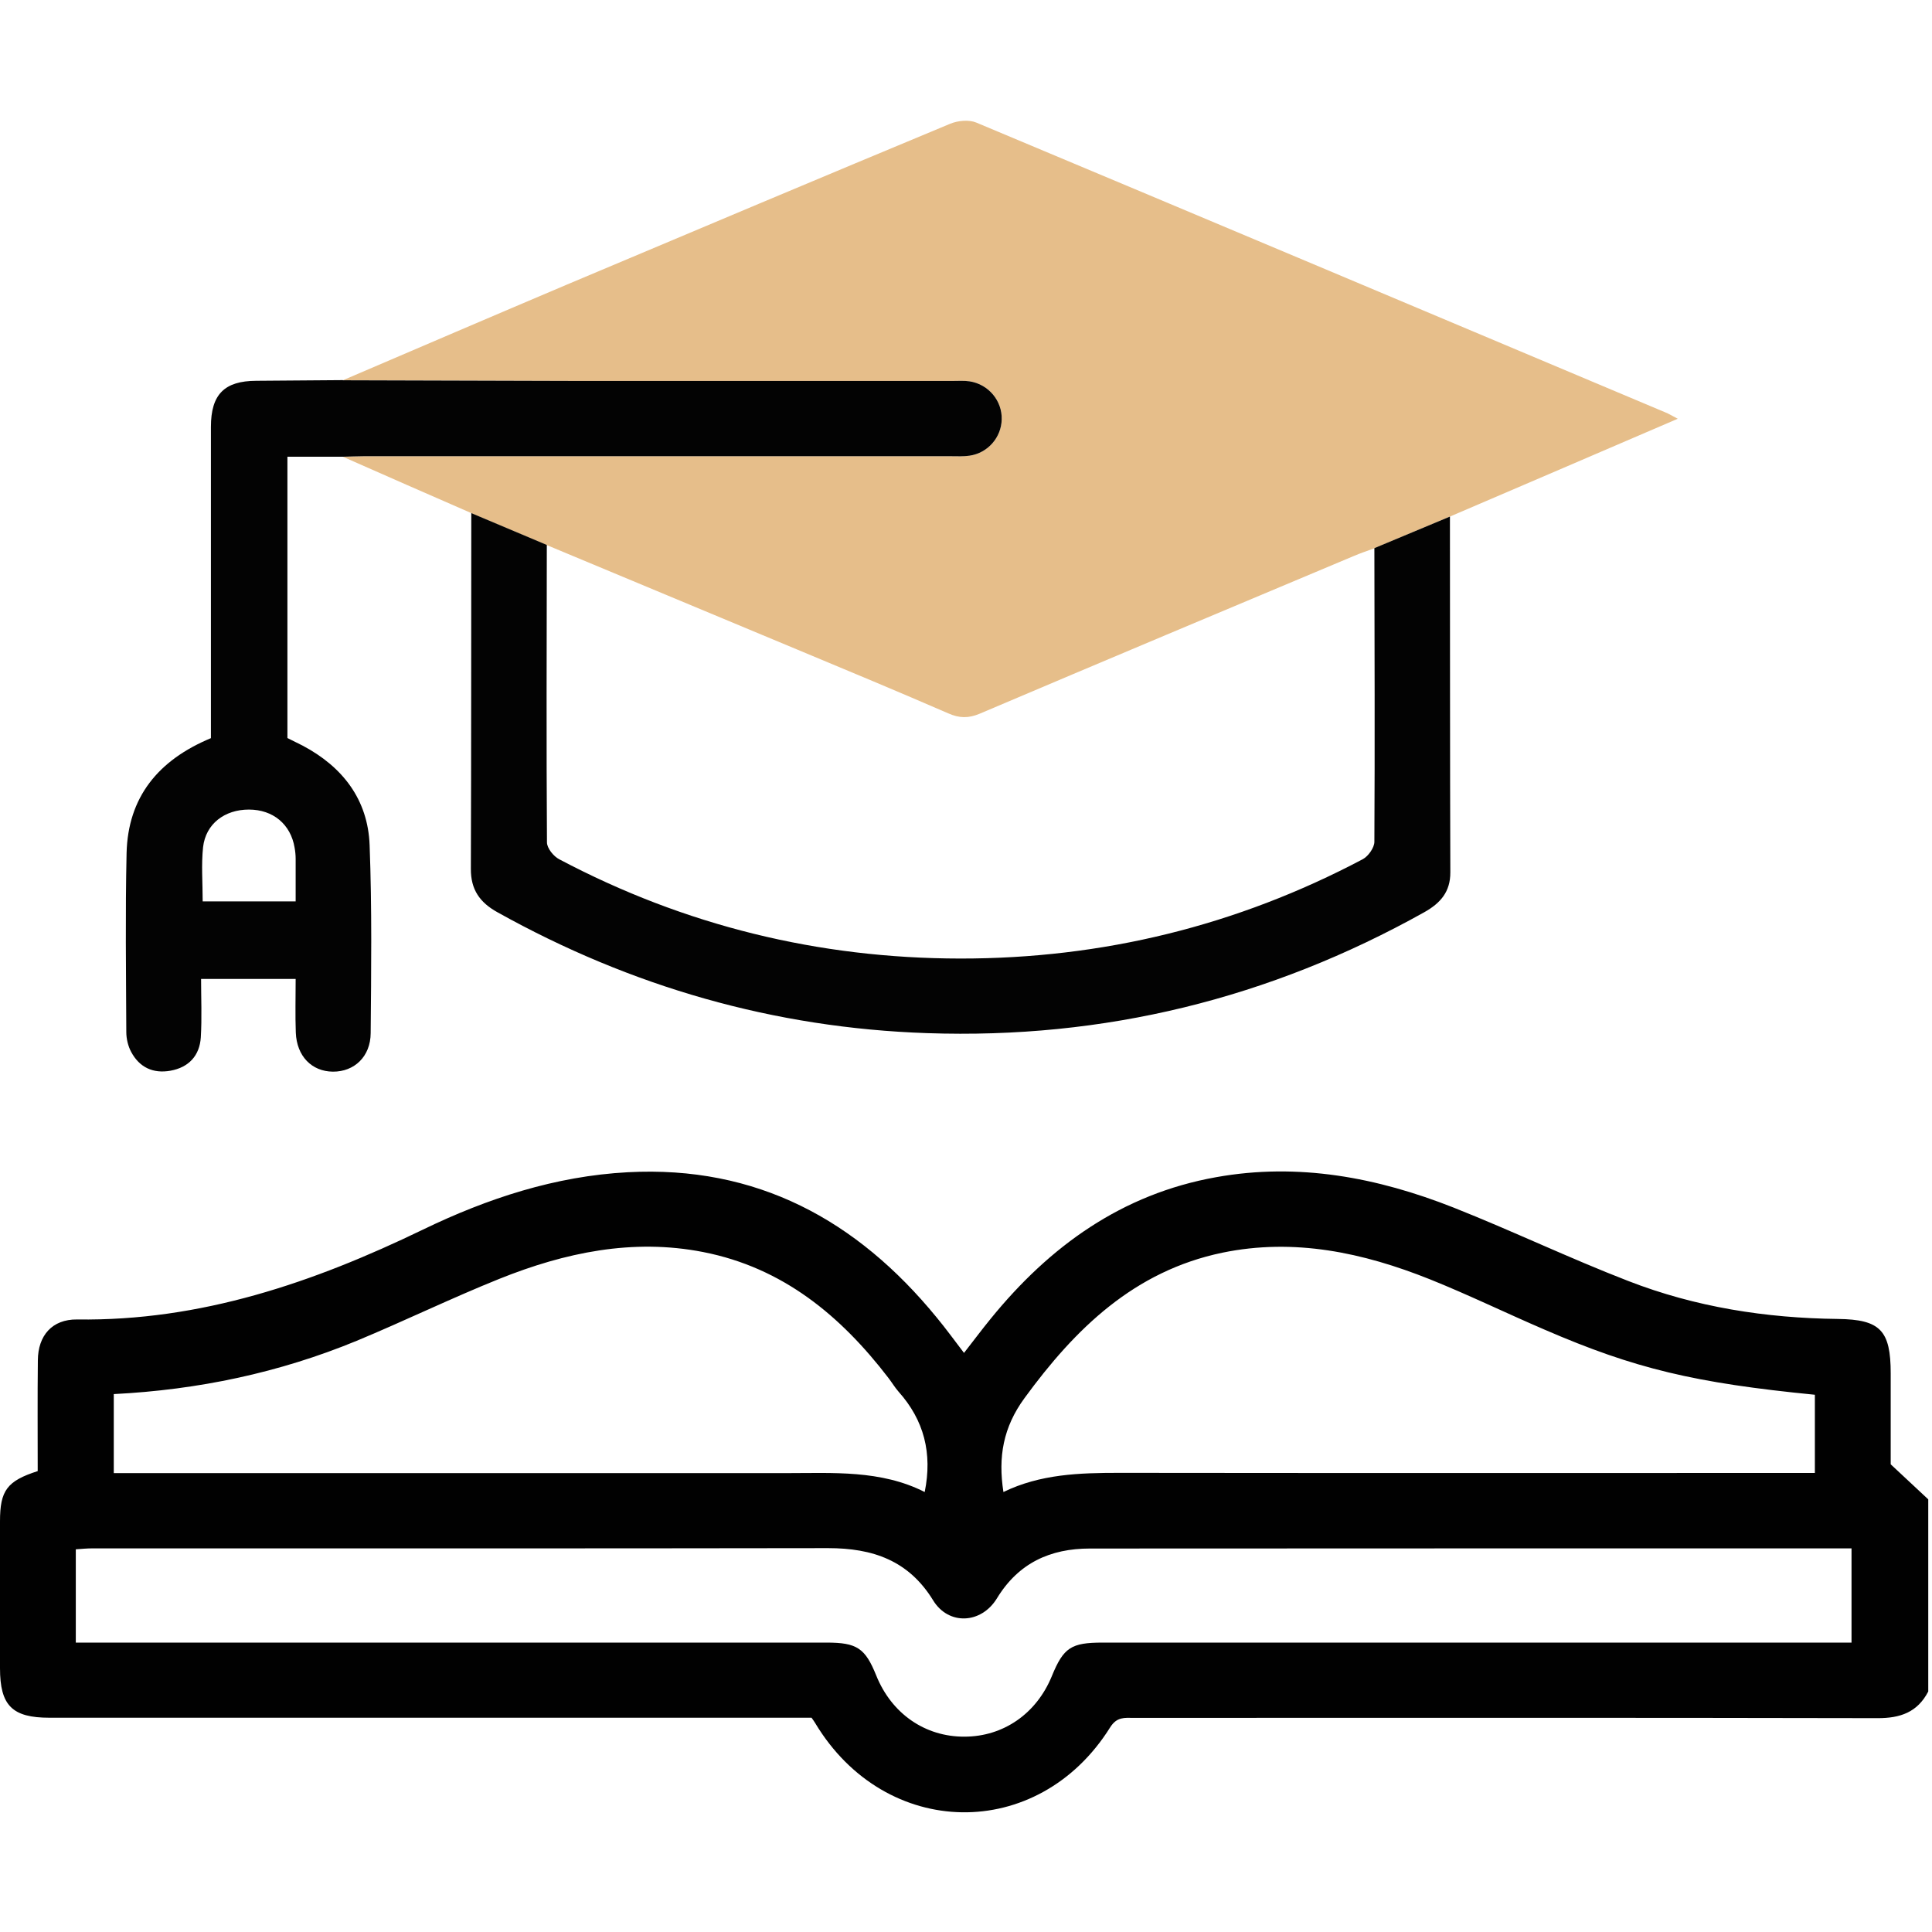
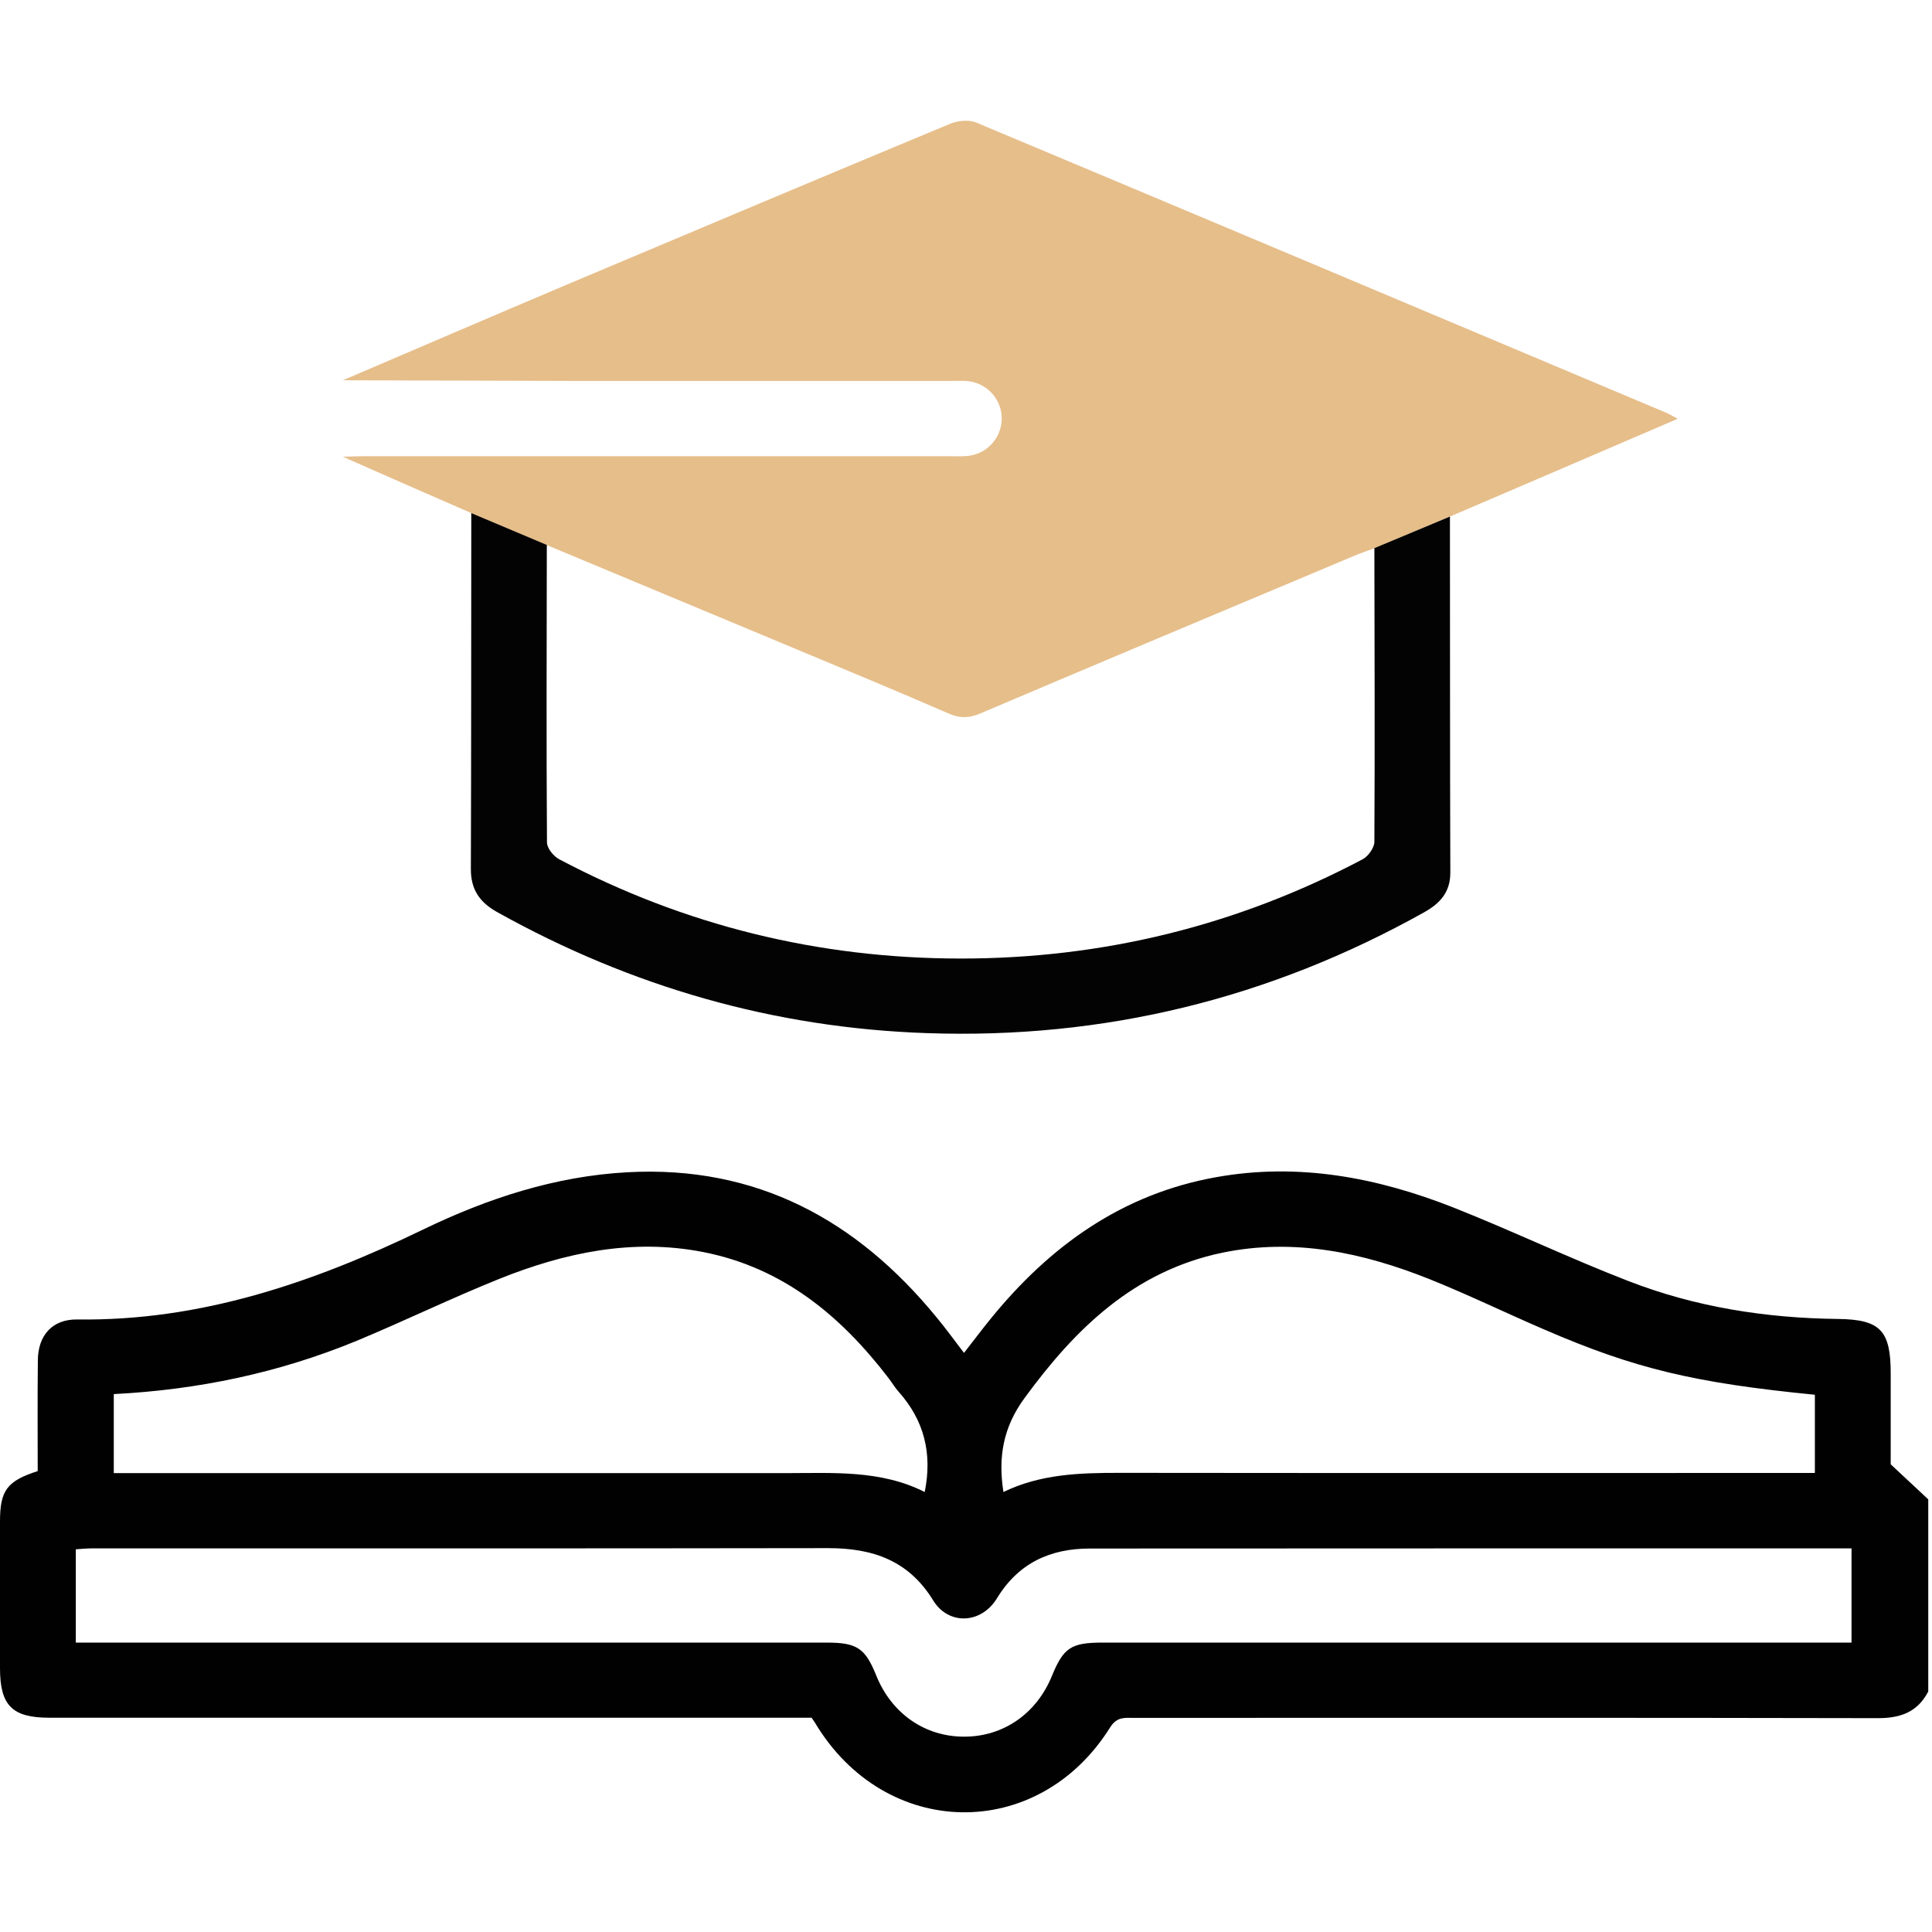
<svg xmlns="http://www.w3.org/2000/svg" width="64" height="64" viewBox="0 0 64 64" fill="none">
  <path d="M63.876 56.033C63.519 56.721 62.95 56.92 62.19 56.916C53.981 56.898 45.767 56.907 37.553 56.907C37.257 56.907 37.001 56.863 36.776 57.22C34.388 61.038 29.33 60.954 27.004 57.079C26.973 57.026 26.933 56.973 26.884 56.902C25.441 56.902 23.985 56.902 22.532 56.902C15.567 56.902 8.602 56.902 1.638 56.902C0.406 56.902 0 56.501 0 55.26C0 53.641 0 52.016 0 50.396C0 49.372 0.234 49.059 1.249 48.732C1.249 47.519 1.24 46.292 1.254 45.065C1.258 44.239 1.73 43.701 2.551 43.709C6.647 43.767 10.381 42.487 14.005 40.735C16.15 39.697 18.397 38.96 20.793 38.832C25.057 38.603 28.381 40.408 31.025 43.639C31.329 44.005 31.607 44.389 31.934 44.817C32.238 44.429 32.516 44.054 32.812 43.692C34.772 41.278 37.169 39.552 40.285 38.996C43.008 38.506 45.621 39.004 48.15 40.002C50.097 40.774 51.986 41.679 53.937 42.434C56.161 43.299 58.496 43.665 60.884 43.692C62.287 43.709 62.632 44.072 62.632 45.497C62.632 46.574 62.632 47.656 62.632 48.507C63.13 48.975 63.506 49.319 63.876 49.668V56.028V56.033ZM2.511 54.413H3.253C11.295 54.413 19.341 54.413 27.383 54.413C28.385 54.413 28.659 54.594 29.025 55.499C29.533 56.766 30.645 57.538 31.956 57.529C33.24 57.525 34.335 56.766 34.843 55.525C35.231 54.576 35.483 54.413 36.529 54.413C44.593 54.413 52.657 54.413 60.721 54.413H61.334V51.292C52.895 51.292 44.5 51.292 36.105 51.297C34.794 51.297 33.739 51.773 33.024 52.948C32.503 53.799 31.422 53.844 30.914 53.018C30.098 51.685 28.901 51.284 27.432 51.284C19.306 51.297 11.18 51.292 3.054 51.292C2.873 51.292 2.697 51.31 2.511 51.323V54.413ZM60.12 46.203C56.13 45.81 54.153 45.338 51.173 44.049C49.898 43.502 48.649 42.893 47.364 42.377C45.153 41.494 42.876 41.004 40.488 41.498C37.575 42.107 35.624 44.005 33.938 46.314C33.231 47.28 33.059 48.265 33.24 49.425C34.463 48.83 35.761 48.79 37.076 48.79C44.535 48.799 51.99 48.794 59.449 48.794H60.12V46.199V46.203ZM30.632 49.425C30.892 48.141 30.61 47.046 29.767 46.102C29.643 45.961 29.546 45.797 29.431 45.647C27.847 43.581 25.931 41.993 23.296 41.476C20.957 41.017 18.71 41.494 16.543 42.363C14.95 43.003 13.4 43.758 11.816 44.416C9.247 45.475 6.563 46.04 3.769 46.181V48.799H4.458C11.648 48.799 18.838 48.799 26.024 48.799C27.595 48.799 29.18 48.688 30.632 49.425Z" fill="#010101" />
  <path d="M15.612 16.997C14.195 16.379 12.774 15.757 11.357 15.13C11.586 15.126 11.811 15.113 12.041 15.113C18.525 15.113 25.013 15.113 31.497 15.113C31.704 15.113 31.916 15.126 32.119 15.095C32.719 15.007 33.17 14.49 33.183 13.894C33.201 13.276 32.746 12.729 32.119 12.632C31.934 12.605 31.744 12.619 31.559 12.619C27.401 12.619 23.243 12.619 19.085 12.619C16.508 12.614 13.934 12.605 11.357 12.597C13.833 11.537 16.309 10.474 18.79 9.423C23.018 7.64 27.242 5.861 31.475 4.1C31.731 3.994 32.097 3.959 32.34 4.06C39.958 7.252 47.567 10.46 55.177 13.665C55.287 13.709 55.384 13.771 55.578 13.872C53.005 14.98 50.52 16.044 48.031 17.112C47.197 17.461 46.362 17.814 45.528 18.163C45.299 18.246 45.06 18.326 44.835 18.423C40.708 20.157 36.581 21.888 32.459 23.64C32.084 23.799 31.779 23.794 31.413 23.631C29.758 22.912 28.094 22.219 26.43 21.526C23.658 20.369 20.886 19.213 18.114 18.057C17.28 17.708 16.446 17.355 15.612 17.002V16.997Z" fill="#E6BE8A" />
-   <path d="M11.357 12.597C13.934 12.605 16.508 12.614 19.085 12.619C23.243 12.619 27.401 12.619 31.559 12.619C31.744 12.619 31.934 12.605 32.119 12.632C32.746 12.729 33.201 13.276 33.183 13.894C33.17 14.49 32.724 15.007 32.119 15.095C31.916 15.126 31.704 15.113 31.497 15.113C25.013 15.113 18.525 15.113 12.041 15.113C11.811 15.113 11.586 15.126 11.357 15.13C10.757 15.13 10.156 15.13 9.521 15.13V24.448C9.662 24.518 9.843 24.607 10.024 24.699C11.352 25.401 12.187 26.487 12.244 27.992C12.323 30.071 12.297 32.15 12.279 34.224C12.275 35.001 11.736 35.504 11.03 35.5C10.328 35.495 9.83 34.988 9.799 34.207C9.777 33.628 9.794 33.05 9.794 32.428H6.661C6.661 33.059 6.691 33.712 6.652 34.365C6.612 34.97 6.254 35.359 5.645 35.469C5.072 35.571 4.617 35.359 4.343 34.842C4.242 34.652 4.184 34.41 4.184 34.189C4.176 32.216 4.149 30.239 4.193 28.266C4.237 26.407 5.239 25.18 6.987 24.452C6.987 24.267 6.987 24.068 6.987 23.865C6.987 20.625 6.987 17.381 6.987 14.142C6.987 13.065 7.433 12.619 8.488 12.614C9.441 12.605 10.399 12.601 11.357 12.592V12.597ZM9.794 29.859C9.794 29.352 9.794 28.901 9.794 28.451C9.794 28.328 9.781 28.2 9.759 28.08C9.631 27.308 9.048 26.818 8.245 26.818C7.442 26.818 6.815 27.29 6.727 28.063C6.665 28.645 6.714 29.241 6.714 29.859H9.794Z" fill="#030303" />
  <path d="M15.612 16.997C16.446 17.35 17.28 17.703 18.114 18.052C18.11 21.336 18.097 24.624 18.119 27.904C18.119 28.098 18.339 28.372 18.534 28.469C22.683 30.662 27.114 31.748 31.806 31.753C36.52 31.757 40.973 30.667 45.14 28.464C45.325 28.367 45.528 28.08 45.528 27.886C45.546 24.642 45.533 21.398 45.528 18.158C46.363 17.809 47.197 17.461 48.031 17.112C48.035 21.04 48.031 24.969 48.044 28.892C48.049 29.541 47.718 29.916 47.184 30.217C42.063 33.081 36.577 34.427 30.711 34.224C25.644 34.052 20.908 32.688 16.481 30.221C15.89 29.894 15.594 29.466 15.598 28.782C15.612 24.854 15.607 20.925 15.612 16.997Z" fill="#030303" />
</svg>